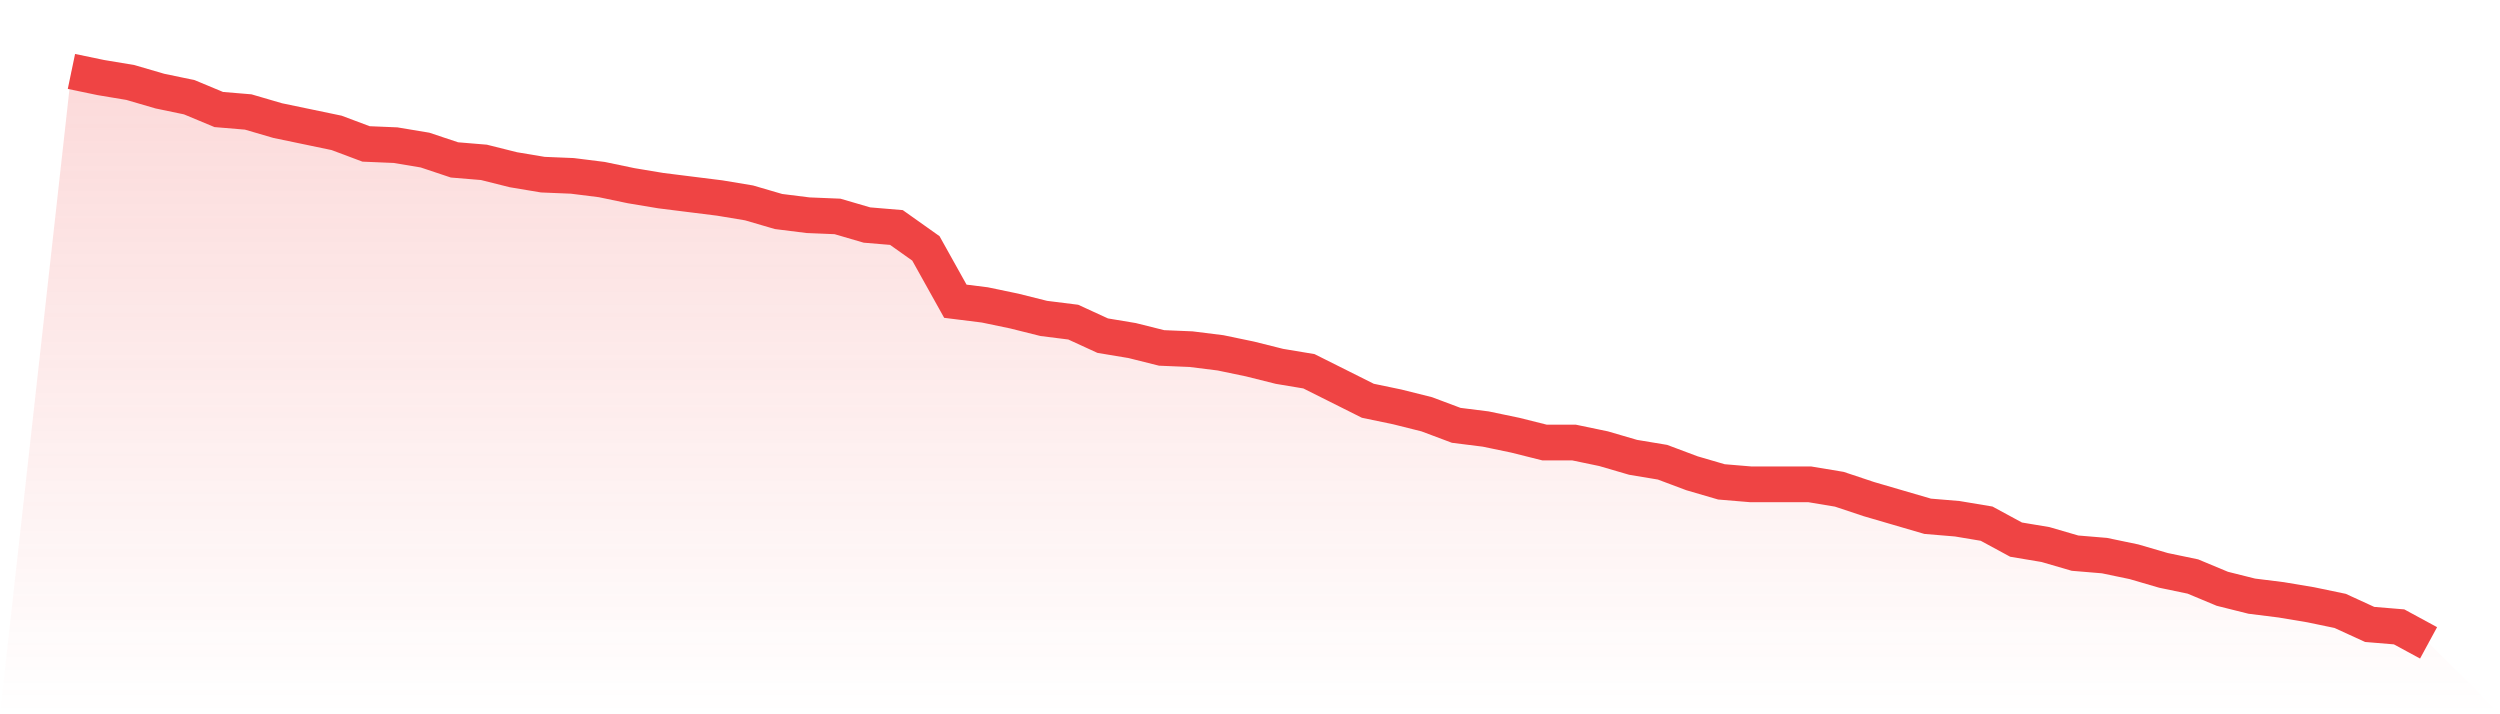
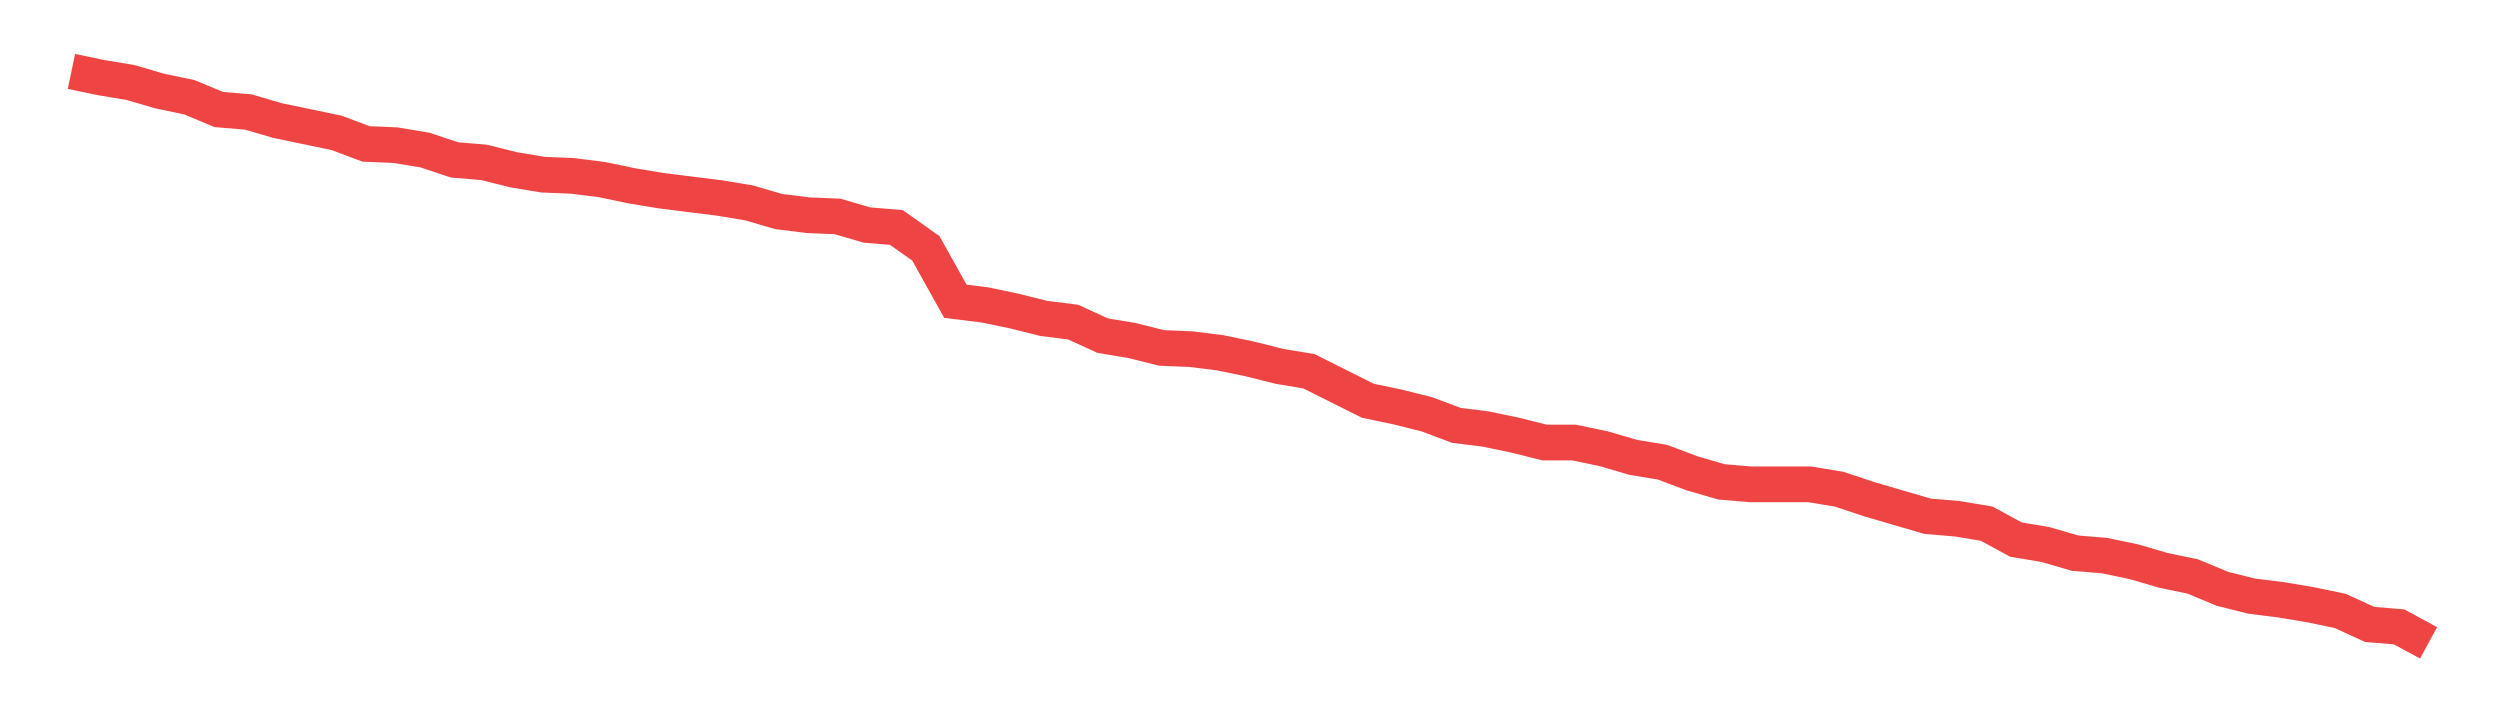
<svg xmlns="http://www.w3.org/2000/svg" viewBox="0 0 140 40">
  <defs>
    <linearGradient id="gradient" x1="0" x2="0" y1="0" y2="1">
      <stop offset="0%" stop-color="#ef4444" stop-opacity="0.2" />
      <stop offset="100%" stop-color="#ef4444" stop-opacity="0" />
    </linearGradient>
  </defs>
-   <path d="M4,4 L4,4 L5.65,4.344 L7.3,4.619 L8.95,5.101 L10.6,5.445 L12.25,6.133 L13.9,6.271 L15.55,6.753 L17.2,7.097 L18.85,7.441 L20.5,8.06 L22.15,8.129 L23.8,8.404 L25.45,8.955 L27.1,9.092 L28.75,9.505 L30.4,9.781 L32.05,9.849 L33.7,10.056 L35.35,10.4 L37,10.675 L38.65,10.882 L40.3,11.088 L41.95,11.363 L43.6,11.845 L45.25,12.052 L46.9,12.12 L48.55,12.602 L50.2,12.74 L51.85,13.91 L53.5,16.869 L55.15,17.075 L56.8,17.419 L58.45,17.832 L60.1,18.039 L61.75,18.796 L63.4,19.071 L65.05,19.484 L66.7,19.553 L68.35,19.759 L70,20.103 L71.65,20.516 L73.3,20.791 L74.95,21.617 L76.6,22.443 L78.25,22.787 L79.9,23.2 L81.55,23.819 L83.2,24.026 L84.85,24.37 L86.5,24.783 L88.15,24.783 L89.8,25.127 L91.45,25.609 L93.1,25.884 L94.75,26.503 L96.4,26.985 L98.05,27.123 L99.7,27.123 L101.35,27.123 L103,27.398 L104.65,27.948 L106.3,28.43 L107.95,28.912 L109.6,29.049 L111.25,29.325 L112.9,30.219 L114.55,30.495 L116.2,30.976 L117.85,31.114 L119.5,31.458 L121.15,31.94 L122.8,32.284 L124.45,32.972 L126.1,33.385 L127.75,33.591 L129.4,33.867 L131.05,34.211 L132.7,34.968 L134.35,35.105 L136,36 L140,40 L0,40 z" fill="url(#gradient)" />
  <path d="M4,4 L4,4 L5.65,4.344 L7.3,4.619 L8.95,5.101 L10.6,5.445 L12.25,6.133 L13.9,6.271 L15.55,6.753 L17.2,7.097 L18.85,7.441 L20.5,8.06 L22.15,8.129 L23.8,8.404 L25.45,8.955 L27.1,9.092 L28.75,9.505 L30.4,9.781 L32.05,9.849 L33.7,10.056 L35.35,10.4 L37,10.675 L38.65,10.882 L40.3,11.088 L41.95,11.363 L43.6,11.845 L45.25,12.052 L46.9,12.12 L48.55,12.602 L50.2,12.74 L51.85,13.91 L53.5,16.869 L55.15,17.075 L56.8,17.419 L58.45,17.832 L60.1,18.039 L61.75,18.796 L63.4,19.071 L65.05,19.484 L66.7,19.553 L68.35,19.759 L70,20.103 L71.65,20.516 L73.3,20.791 L74.95,21.617 L76.6,22.443 L78.25,22.787 L79.9,23.2 L81.55,23.819 L83.2,24.026 L84.85,24.37 L86.5,24.783 L88.15,24.783 L89.8,25.127 L91.45,25.609 L93.1,25.884 L94.75,26.503 L96.4,26.985 L98.05,27.123 L99.7,27.123 L101.35,27.123 L103,27.398 L104.65,27.948 L106.3,28.43 L107.95,28.912 L109.6,29.049 L111.25,29.325 L112.9,30.219 L114.55,30.495 L116.2,30.976 L117.85,31.114 L119.5,31.458 L121.15,31.94 L122.8,32.284 L124.45,32.972 L126.1,33.385 L127.75,33.591 L129.4,33.867 L131.05,34.211 L132.7,34.968 L134.35,35.105 L136,36" fill="none" stroke="#ef4444" stroke-width="2" />
</svg>